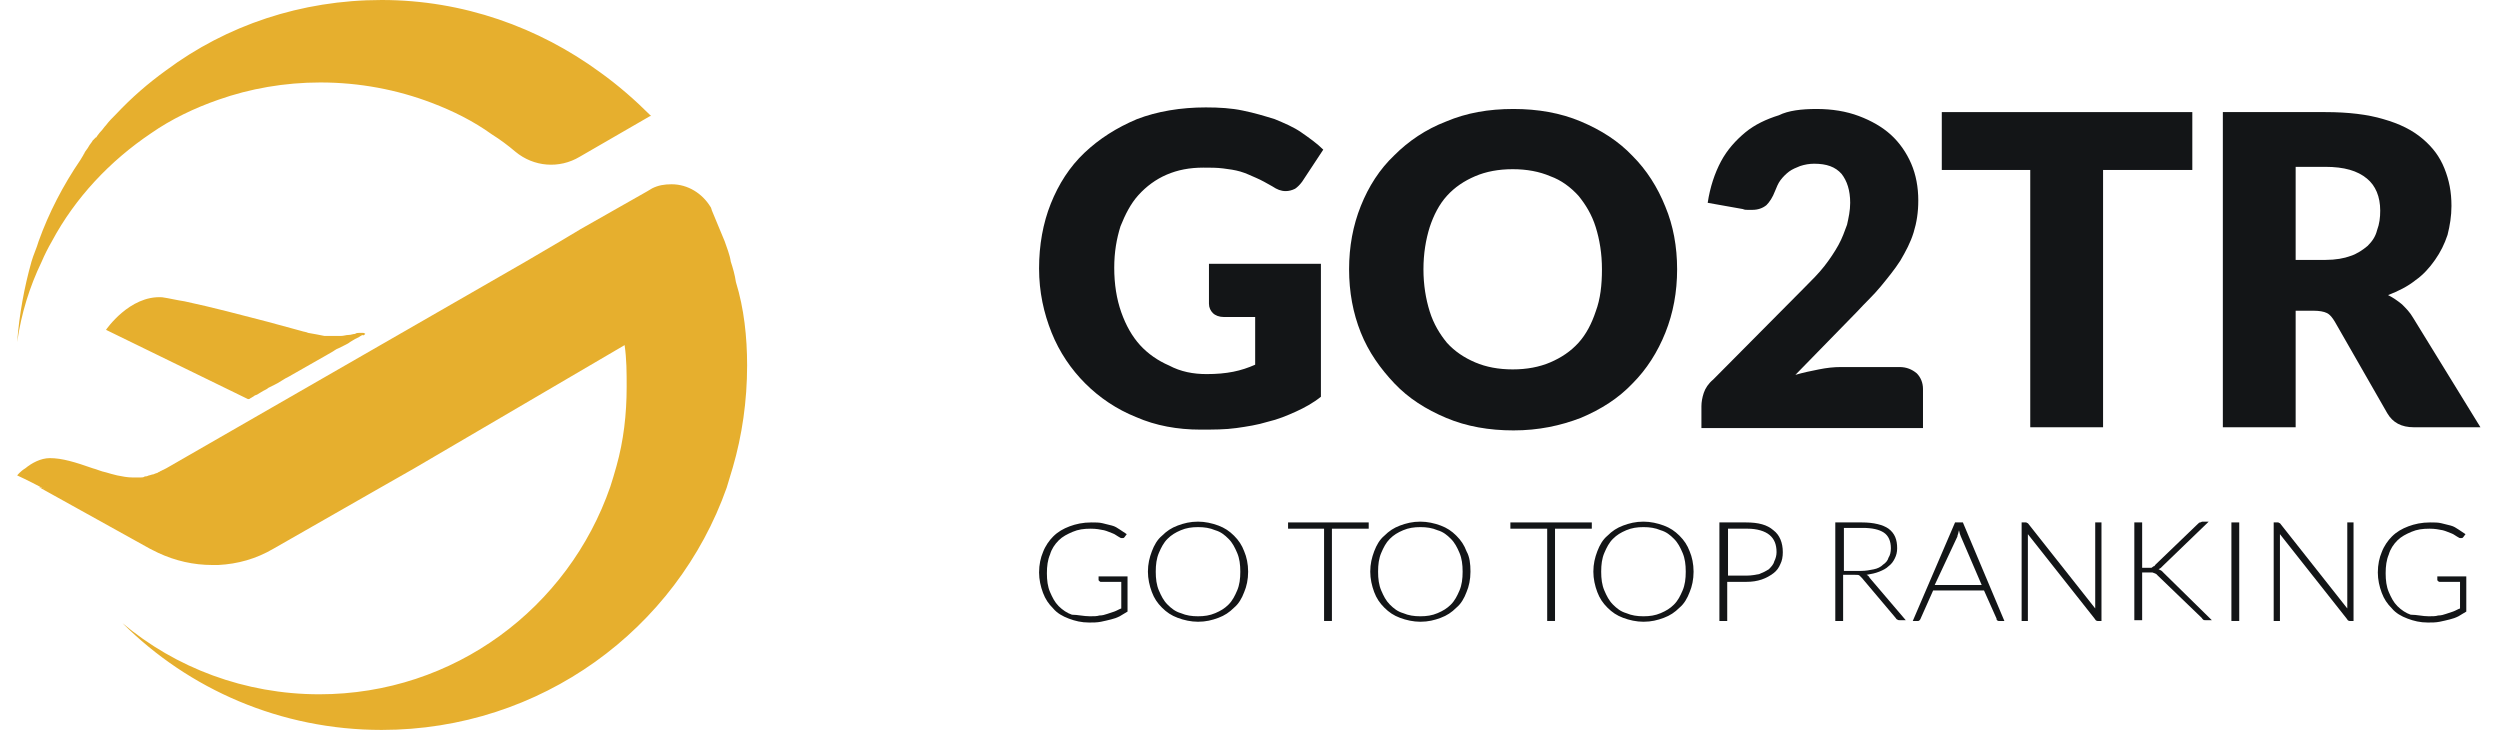
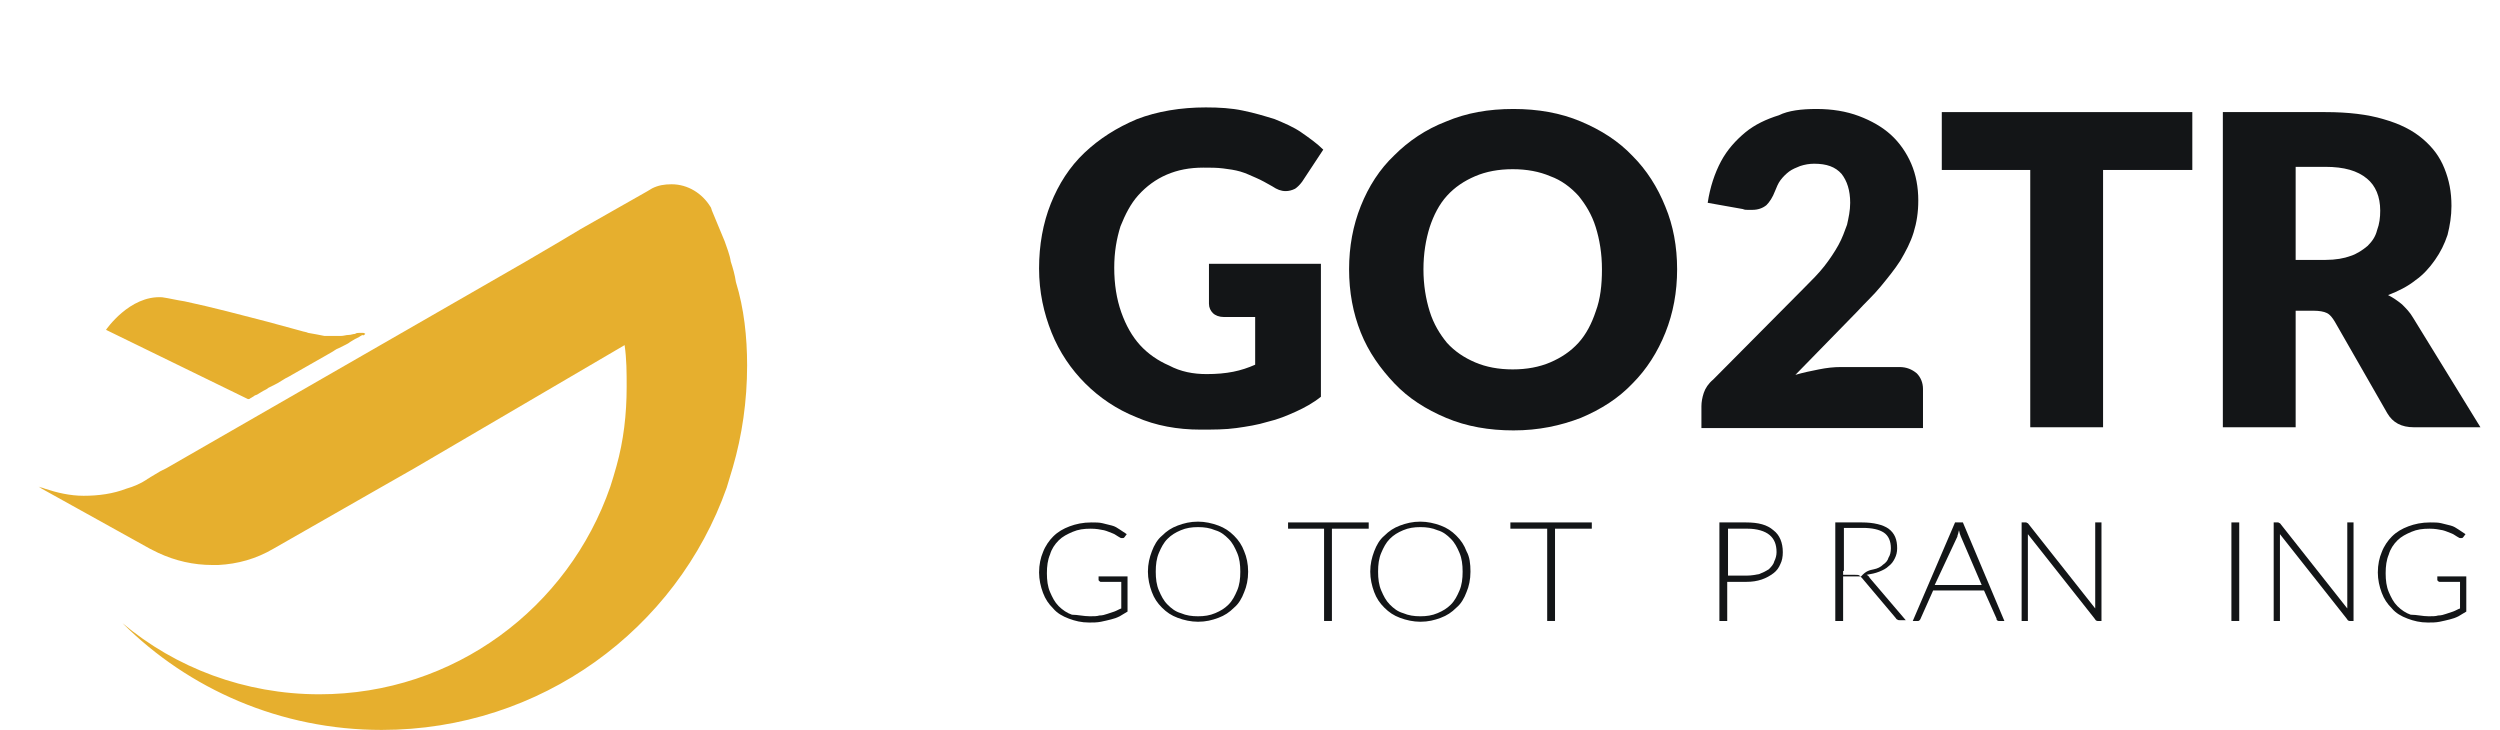
<svg xmlns="http://www.w3.org/2000/svg" width="137" height="40" viewBox="0 0 137 40" fill="none">
-   <path d="M9.836 25.272L9.333 25.607L7.822 26.722L6.368 27.782C6.368 27.782 5.529 28.173 4.69 27.894C4.242 27.727 3.179 27.169 2.284 26.722C1.557 26.332 0.941 26.053 0.941 26.053C0.941 26.053 1.109 25.83 1.389 25.662C1.725 25.383 2.228 25.105 2.732 25.105C3.403 25.105 4.13 25.328 5.081 25.662C5.305 25.718 5.529 25.83 5.809 25.886C5.976 25.941 6.2 25.997 6.424 26.053C6.704 26.109 6.983 26.165 7.263 26.165C7.319 26.165 7.375 26.165 7.431 26.165H7.487C7.543 26.165 7.599 26.165 7.711 26.165C7.767 26.165 7.878 26.165 7.934 26.109C7.99 26.109 8.046 26.109 8.158 26.053C8.214 26.053 8.326 25.997 8.382 25.997C8.438 25.997 8.494 25.941 8.55 25.941C8.606 25.941 8.662 25.886 8.718 25.886C8.829 25.83 8.885 25.83 8.997 25.774C9.109 25.718 9.221 25.662 9.277 25.662C9.557 25.495 9.781 25.328 9.836 25.272Z" fill="#E6AF2E" />
  <path d="M20.018 18.298C20.018 18.298 19.962 18.242 19.907 18.242C19.851 18.242 19.739 18.242 19.683 18.242C19.627 18.242 19.515 18.242 19.459 18.298C19.347 18.298 19.235 18.354 19.123 18.354C18.955 18.354 18.843 18.41 18.676 18.41C18.396 18.41 18.116 18.41 17.781 18.41C17.501 18.354 17.221 18.298 16.886 18.242C16.774 18.187 16.662 18.187 16.494 18.131C15.879 17.963 15.263 17.796 14.648 17.629C13.137 17.238 11.683 16.848 10.116 16.513C9.725 16.457 9.277 16.346 8.886 16.29C7.095 16.178 5.809 18.075 5.809 18.075L13.585 21.869C13.585 21.869 13.585 21.869 13.641 21.869C13.697 21.869 13.697 21.813 13.753 21.813C13.809 21.757 13.864 21.757 13.921 21.701C13.976 21.646 14.088 21.646 14.144 21.59C14.256 21.534 14.312 21.478 14.424 21.422C14.536 21.367 14.648 21.311 14.704 21.255C14.816 21.199 14.928 21.143 15.039 21.088C15.151 21.032 15.263 20.976 15.431 20.864C15.599 20.753 15.711 20.697 15.823 20.641C15.934 20.586 16.102 20.474 16.214 20.418C16.326 20.362 16.494 20.251 16.606 20.195C16.718 20.139 16.886 20.028 16.997 19.972C17.109 19.916 17.277 19.805 17.389 19.749L17.781 19.526C17.892 19.47 18.06 19.358 18.172 19.302C18.284 19.247 18.396 19.135 18.564 19.079C18.676 19.023 18.788 18.968 18.899 18.912C19.011 18.856 19.123 18.8 19.179 18.745C19.291 18.689 19.347 18.633 19.459 18.577L19.683 18.466C19.739 18.41 19.795 18.41 19.851 18.354C19.907 18.41 19.962 18.354 20.018 18.298C19.962 18.354 19.962 18.354 20.018 18.298Z" fill="#E6AF2E" />
-   <path d="M32.885 3.961C29.529 1.506 25.389 0 20.913 0C16.494 0 12.41 1.395 9.109 3.849C8.102 4.575 7.207 5.356 6.368 6.248C6.144 6.471 5.976 6.639 5.809 6.862C5.697 6.974 5.641 7.085 5.529 7.197C5.417 7.308 5.361 7.42 5.305 7.476C5.305 7.476 5.305 7.531 5.249 7.531C5.193 7.587 5.137 7.643 5.081 7.699C5.025 7.81 4.913 7.922 4.857 8.033C4.802 8.145 4.69 8.257 4.634 8.368C4.634 8.424 4.578 8.424 4.578 8.48C4.522 8.591 4.466 8.647 4.41 8.759C3.459 10.153 2.676 11.66 2.116 13.222C2.004 13.612 1.837 13.947 1.725 14.338C1.333 15.732 1.053 17.238 0.941 18.745C1.165 17.183 1.613 15.732 2.284 14.338C2.452 13.947 2.62 13.612 2.844 13.222C4.13 10.823 6.032 8.815 8.27 7.308C9.389 6.527 10.676 5.914 11.962 5.467C13.697 4.854 15.599 4.519 17.557 4.519C19.683 4.519 21.753 4.909 23.655 5.635C24.829 6.081 25.948 6.639 26.955 7.364C27.403 7.643 27.85 7.978 28.242 8.312C29.249 9.149 30.648 9.261 31.767 8.591L35.627 6.36H35.683C34.788 5.467 33.892 4.686 32.885 3.961ZM20.913 0.056C16.494 0.056 12.41 1.45 9.109 3.905C12.41 1.45 16.494 0.056 20.913 0.056C24.046 0.056 27.011 0.781 29.697 2.12C30.815 2.678 31.822 3.292 32.829 4.017H32.885C29.585 1.506 25.445 0.056 20.913 0.056Z" fill="#E6AF2E" />
  <path d="M40.942 20.028C40.942 21.98 40.663 23.877 40.159 25.607C40.047 25.997 39.935 26.332 39.823 26.723C37.082 34.477 29.642 40 20.914 40C15.376 40 10.341 37.769 6.705 34.142C9.614 36.597 13.418 38.047 17.502 38.047C24.886 38.047 31.152 33.306 33.446 26.667C33.558 26.332 33.669 25.942 33.781 25.551C34.173 24.156 34.341 22.706 34.341 21.2C34.341 20.419 34.341 19.693 34.229 18.912L22.704 25.663L20.747 26.778L14.984 30.07C14.033 30.628 13.026 30.907 11.963 30.962C11.851 30.962 11.739 30.962 11.628 30.962C10.621 30.962 9.614 30.739 8.663 30.293L8.215 30.07L2.285 26.778L2.117 26.667C2.229 26.723 2.341 26.723 2.453 26.778C3.124 27.002 3.851 27.169 4.579 27.169C5.418 27.169 6.201 27.057 6.928 26.778C7.32 26.667 7.712 26.499 8.047 26.276C8.103 26.22 8.159 26.22 8.215 26.165C8.383 26.053 8.607 25.942 8.775 25.83L8.886 25.774L9.11 25.663L28.802 14.338L30.704 13.222L31.823 12.552L35.46 10.488L35.739 10.321C36.075 10.153 36.411 10.098 36.802 10.098C37.697 10.098 38.481 10.6 38.928 11.325C38.984 11.381 38.984 11.492 39.04 11.604C39.264 12.162 39.488 12.664 39.712 13.222C39.823 13.556 39.991 13.947 40.047 14.338C40.159 14.672 40.271 15.063 40.327 15.453C40.774 16.904 40.942 18.466 40.942 20.028Z" fill="#E6AF2E" />
  <path d="M66.123 20.5C66.68 20.5 67.152 20.457 67.581 20.372C68.01 20.286 68.397 20.157 68.783 19.986V17.372H67.067C66.809 17.372 66.595 17.286 66.466 17.157C66.337 17.029 66.251 16.857 66.251 16.643V14.457H72.386V21.743C71.957 22.086 71.486 22.343 71.014 22.557C70.542 22.771 70.027 22.986 69.469 23.114C68.911 23.286 68.354 23.372 67.753 23.457C67.152 23.543 66.466 23.543 65.779 23.543C64.535 23.543 63.334 23.329 62.261 22.857C61.189 22.429 60.245 21.786 59.473 21.014C58.7 20.243 58.057 19.3 57.628 18.229C57.199 17.157 56.941 16 56.941 14.714C56.941 13.429 57.156 12.229 57.585 11.157C58.014 10.086 58.615 9.143 59.43 8.371C60.245 7.6 61.189 7 62.304 6.529C63.42 6.1 64.707 5.886 66.08 5.886C66.809 5.886 67.496 5.929 68.096 6.057C68.74 6.186 69.297 6.357 69.855 6.529C70.37 6.743 70.885 6.957 71.314 7.257C71.743 7.557 72.172 7.857 72.515 8.2L71.357 9.957C71.228 10.129 71.099 10.257 70.971 10.343C70.799 10.429 70.627 10.472 70.456 10.472C70.198 10.472 69.984 10.386 69.727 10.214C69.426 10.043 69.126 9.871 68.826 9.743C68.525 9.614 68.268 9.486 67.968 9.4C67.667 9.314 67.367 9.271 67.024 9.229C66.68 9.186 66.337 9.186 65.951 9.186C65.179 9.186 64.535 9.314 63.935 9.571C63.334 9.829 62.819 10.214 62.39 10.686C61.961 11.157 61.661 11.757 61.403 12.4C61.189 13.086 61.06 13.814 61.06 14.671C61.06 15.572 61.189 16.386 61.446 17.114C61.704 17.843 62.047 18.443 62.476 18.914C62.905 19.386 63.463 19.771 64.063 20.029C64.707 20.372 65.393 20.5 66.123 20.5Z" fill="#131517" />
  <path d="M91.906 14.757C91.906 16 91.692 17.157 91.263 18.229C90.834 19.3 90.233 20.243 89.461 21.015C88.688 21.829 87.745 22.429 86.629 22.9C85.513 23.329 84.312 23.586 82.939 23.586C81.609 23.586 80.365 23.372 79.25 22.9C78.134 22.429 77.19 21.829 76.418 21.015C75.646 20.2 75.002 19.3 74.573 18.229C74.144 17.157 73.93 16 73.93 14.757C73.93 13.514 74.144 12.357 74.573 11.286C75.002 10.214 75.603 9.272 76.418 8.5C77.19 7.729 78.134 7.086 79.25 6.657C80.365 6.186 81.566 5.972 82.939 5.972C84.269 5.972 85.513 6.186 86.629 6.657C87.745 7.129 88.688 7.729 89.461 8.543C90.233 9.315 90.834 10.257 91.263 11.329C91.692 12.357 91.906 13.514 91.906 14.757ZM87.787 14.757C87.787 13.9 87.659 13.129 87.444 12.443C87.23 11.757 86.886 11.2 86.5 10.729C86.071 10.257 85.556 9.872 84.956 9.657C84.355 9.4 83.669 9.272 82.896 9.272C82.124 9.272 81.438 9.4 80.837 9.657C80.236 9.915 79.722 10.257 79.293 10.729C78.864 11.2 78.563 11.8 78.349 12.443C78.134 13.129 78.005 13.9 78.005 14.757C78.005 15.614 78.134 16.386 78.349 17.072C78.563 17.757 78.906 18.314 79.293 18.786C79.722 19.257 80.236 19.6 80.837 19.857C81.438 20.114 82.124 20.243 82.896 20.243C83.669 20.243 84.355 20.114 84.956 19.857C85.556 19.6 86.071 19.257 86.5 18.786C86.929 18.314 87.23 17.715 87.444 17.072C87.702 16.386 87.787 15.614 87.787 14.757Z" fill="#131517" />
  <path d="M99.545 5.972C100.403 5.972 101.175 6.1 101.862 6.357C102.548 6.615 103.149 6.957 103.621 7.386C104.093 7.815 104.479 8.372 104.736 8.972C104.994 9.572 105.122 10.257 105.122 10.986C105.122 11.629 105.037 12.186 104.865 12.743C104.693 13.3 104.436 13.772 104.136 14.286C103.835 14.757 103.449 15.229 103.063 15.7C102.677 16.172 102.205 16.6 101.776 17.072L98.387 20.543C98.816 20.415 99.245 20.329 99.674 20.243C100.103 20.157 100.489 20.114 100.875 20.114H104.093C104.479 20.114 104.779 20.243 105.037 20.457C105.251 20.672 105.38 20.972 105.38 21.314V23.457H93.238V22.257C93.238 22.043 93.281 21.786 93.367 21.529C93.453 21.272 93.624 21.015 93.882 20.8L98.859 15.786C99.288 15.357 99.674 14.972 99.974 14.586C100.274 14.2 100.532 13.815 100.746 13.429C100.961 13.043 101.09 12.657 101.218 12.315C101.304 11.929 101.39 11.543 101.39 11.114C101.39 10.429 101.218 9.915 100.918 9.529C100.575 9.143 100.103 8.972 99.416 8.972C99.159 8.972 98.901 9.015 98.644 9.1C98.43 9.186 98.215 9.272 98.043 9.4C97.872 9.529 97.7 9.7 97.572 9.872C97.443 10.043 97.357 10.257 97.271 10.472C97.142 10.815 96.971 11.072 96.799 11.243C96.585 11.415 96.327 11.5 96.027 11.5C95.941 11.5 95.855 11.5 95.77 11.5C95.684 11.5 95.598 11.5 95.512 11.457L93.582 11.114C93.71 10.257 93.968 9.486 94.311 8.843C94.654 8.2 95.126 7.686 95.641 7.257C96.156 6.829 96.799 6.529 97.486 6.315C98.001 6.057 98.73 5.972 99.545 5.972Z" fill="#131517" />
  <path d="M120.139 6.143V9.314H115.248V23.414H111.258V9.314H106.41V6.143H120.139Z" fill="#131517" />
  <path d="M125.802 17.028V23.414H121.812V6.143H127.433C128.677 6.143 129.75 6.271 130.608 6.528C131.509 6.785 132.195 7.128 132.753 7.6C133.311 8.071 133.697 8.585 133.954 9.228C134.212 9.871 134.34 10.514 134.34 11.285C134.34 11.843 134.254 12.357 134.126 12.871C133.954 13.385 133.74 13.814 133.439 14.243C133.139 14.671 132.796 15.057 132.367 15.357C131.938 15.7 131.423 15.957 130.865 16.171C131.122 16.3 131.38 16.471 131.637 16.685C131.852 16.9 132.066 17.114 132.238 17.414L135.928 23.414H132.281C131.594 23.414 131.122 23.157 130.822 22.643L127.948 17.628C127.819 17.414 127.69 17.243 127.519 17.157C127.347 17.071 127.09 17.028 126.789 17.028H125.802ZM125.802 14.243H127.433C127.991 14.243 128.462 14.157 128.806 14.028C129.192 13.9 129.492 13.685 129.75 13.471C130.007 13.214 130.179 12.957 130.264 12.614C130.393 12.271 130.436 11.928 130.436 11.543C130.436 10.771 130.179 10.171 129.707 9.785C129.192 9.357 128.462 9.143 127.433 9.143H125.802V14.243Z" fill="#131517" />
  <path d="M59.73 33.772C59.945 33.772 60.116 33.772 60.245 33.729C60.416 33.729 60.545 33.686 60.674 33.643C60.803 33.6 60.931 33.557 61.06 33.515C61.189 33.472 61.318 33.386 61.446 33.343V31.886H60.331C60.288 31.886 60.288 31.886 60.245 31.843L60.202 31.8V31.586H61.789V33.515C61.661 33.6 61.489 33.686 61.36 33.772C61.189 33.858 61.06 33.9 60.889 33.943C60.717 33.986 60.545 34.029 60.331 34.072C60.116 34.115 59.902 34.115 59.687 34.115C59.258 34.115 58.915 34.029 58.572 33.9C58.228 33.772 57.928 33.6 57.714 33.343C57.456 33.086 57.285 32.829 57.156 32.486C57.027 32.143 56.941 31.758 56.941 31.372C56.941 30.943 57.027 30.558 57.156 30.258C57.285 29.915 57.499 29.615 57.714 29.4C57.971 29.143 58.271 28.972 58.615 28.843C58.958 28.715 59.344 28.629 59.816 28.629C60.03 28.629 60.245 28.629 60.416 28.672C60.588 28.715 60.76 28.758 60.931 28.8C61.103 28.843 61.232 28.929 61.36 29.015C61.489 29.1 61.618 29.186 61.746 29.272L61.618 29.443C61.575 29.486 61.575 29.486 61.532 29.486C61.489 29.486 61.489 29.486 61.446 29.486C61.403 29.486 61.36 29.443 61.275 29.4C61.189 29.358 61.103 29.272 60.974 29.229C60.846 29.186 60.674 29.1 60.502 29.058C60.288 29.015 60.073 28.972 59.773 28.972C59.387 28.972 59.087 29.015 58.786 29.143C58.486 29.272 58.228 29.4 58.014 29.615C57.8 29.829 57.628 30.086 57.542 30.386C57.413 30.686 57.37 31.029 57.37 31.415C57.37 31.8 57.413 32.143 57.542 32.443C57.671 32.743 57.8 33 58.014 33.215C58.228 33.429 58.486 33.6 58.743 33.686C59.044 33.686 59.387 33.772 59.73 33.772Z" fill="#131517" />
  <path d="M68.398 31.329C68.398 31.757 68.312 32.143 68.183 32.443C68.055 32.786 67.883 33.086 67.626 33.3C67.368 33.557 67.111 33.729 66.767 33.857C66.424 33.986 66.081 34.072 65.652 34.072C65.266 34.072 64.88 33.986 64.537 33.857C64.193 33.729 63.936 33.557 63.678 33.3C63.421 33.043 63.249 32.786 63.121 32.443C62.992 32.1 62.906 31.715 62.906 31.329C62.906 30.9 62.992 30.557 63.121 30.215C63.249 29.872 63.421 29.572 63.678 29.357C63.936 29.1 64.193 28.929 64.537 28.8C64.88 28.672 65.223 28.586 65.652 28.586C66.038 28.586 66.424 28.672 66.767 28.8C67.111 28.929 67.368 29.1 67.626 29.357C67.883 29.614 68.055 29.872 68.183 30.215C68.312 30.515 68.398 30.9 68.398 31.329ZM67.969 31.329C67.969 30.943 67.926 30.6 67.797 30.3C67.668 30 67.54 29.743 67.325 29.529C67.111 29.314 66.896 29.143 66.596 29.057C66.296 28.929 65.995 28.886 65.652 28.886C65.309 28.886 65.008 28.929 64.708 29.057C64.408 29.186 64.193 29.314 63.979 29.529C63.764 29.743 63.636 30 63.507 30.3C63.378 30.6 63.335 30.943 63.335 31.329C63.335 31.715 63.378 32.057 63.507 32.357C63.636 32.657 63.764 32.914 63.979 33.129C64.193 33.343 64.408 33.514 64.708 33.6C65.008 33.729 65.309 33.772 65.652 33.772C65.995 33.772 66.296 33.729 66.596 33.6C66.896 33.472 67.111 33.343 67.325 33.129C67.54 32.914 67.668 32.657 67.797 32.357C67.926 32.057 67.969 31.715 67.969 31.329Z" fill="#131517" />
  <path d="M75.005 28.629V28.972H72.989V34.029H72.559V28.972H70.586V28.629H75.005Z" fill="#131517" />
  <path d="M80.582 31.329C80.582 31.757 80.496 32.143 80.367 32.443C80.238 32.786 80.067 33.086 79.809 33.3C79.552 33.557 79.294 33.729 78.951 33.857C78.608 33.986 78.265 34.072 77.836 34.072C77.45 34.072 77.063 33.986 76.72 33.857C76.377 33.729 76.12 33.557 75.862 33.3C75.605 33.043 75.433 32.786 75.304 32.443C75.176 32.1 75.09 31.715 75.09 31.329C75.09 30.9 75.176 30.557 75.304 30.215C75.433 29.872 75.605 29.572 75.862 29.357C76.12 29.1 76.377 28.929 76.72 28.8C77.063 28.672 77.407 28.586 77.836 28.586C78.222 28.586 78.608 28.672 78.951 28.8C79.294 28.929 79.552 29.1 79.809 29.357C80.067 29.614 80.238 29.872 80.367 30.215C80.538 30.515 80.582 30.9 80.582 31.329ZM80.152 31.329C80.152 30.943 80.109 30.6 79.981 30.3C79.852 30 79.723 29.743 79.509 29.529C79.294 29.314 79.08 29.143 78.779 29.057C78.479 28.929 78.179 28.886 77.836 28.886C77.492 28.886 77.192 28.929 76.892 29.057C76.591 29.186 76.377 29.314 76.162 29.529C75.948 29.743 75.819 30 75.691 30.3C75.562 30.6 75.519 30.943 75.519 31.329C75.519 31.715 75.562 32.057 75.691 32.357C75.819 32.657 75.948 32.914 76.162 33.129C76.377 33.343 76.591 33.514 76.892 33.6C77.192 33.729 77.492 33.772 77.836 33.772C78.179 33.772 78.479 33.729 78.779 33.6C79.08 33.472 79.294 33.343 79.509 33.129C79.723 32.914 79.852 32.657 79.981 32.357C80.109 32.057 80.152 31.715 80.152 31.329Z" fill="#131517" />
  <path d="M87.231 28.629V28.972H85.215V34.029H84.786V28.972H82.769V28.629H87.231Z" fill="#131517" />
-   <path d="M92.808 31.329C92.808 31.757 92.722 32.143 92.594 32.443C92.465 32.786 92.293 33.086 92.036 33.3C91.778 33.557 91.521 33.729 91.178 33.857C90.834 33.986 90.491 34.072 90.062 34.072C89.676 34.072 89.29 33.986 88.947 33.857C88.603 33.729 88.346 33.557 88.089 33.3C87.831 33.043 87.66 32.786 87.531 32.443C87.402 32.1 87.316 31.715 87.316 31.329C87.316 30.9 87.402 30.557 87.531 30.215C87.66 29.872 87.831 29.572 88.089 29.357C88.346 29.1 88.603 28.929 88.947 28.8C89.29 28.672 89.633 28.586 90.062 28.586C90.448 28.586 90.834 28.672 91.178 28.8C91.521 28.929 91.778 29.1 92.036 29.357C92.293 29.614 92.465 29.872 92.594 30.215C92.722 30.515 92.808 30.9 92.808 31.329ZM92.379 31.329C92.379 30.943 92.336 30.6 92.207 30.3C92.079 30 91.95 29.743 91.735 29.529C91.521 29.314 91.306 29.143 91.006 29.057C90.706 28.929 90.405 28.886 90.062 28.886C89.719 28.886 89.419 28.929 89.118 29.057C88.818 29.186 88.603 29.314 88.389 29.529C88.174 29.743 88.046 30 87.917 30.3C87.788 30.6 87.745 30.943 87.745 31.329C87.745 31.715 87.788 32.057 87.917 32.357C88.046 32.657 88.174 32.914 88.389 33.129C88.603 33.343 88.818 33.514 89.118 33.6C89.419 33.729 89.719 33.772 90.062 33.772C90.405 33.772 90.706 33.729 91.006 33.6C91.306 33.472 91.521 33.343 91.735 33.129C91.95 32.914 92.079 32.657 92.207 32.357C92.336 32.057 92.379 31.715 92.379 31.329Z" fill="#131517" />
  <path d="M94.652 31.843V34.029H94.223V28.629H95.681C96.368 28.629 96.84 28.758 97.183 29.058C97.526 29.315 97.698 29.743 97.698 30.258C97.698 30.515 97.655 30.729 97.569 30.9C97.483 31.115 97.355 31.286 97.183 31.415C97.011 31.543 96.797 31.672 96.539 31.758C96.282 31.843 96.025 31.886 95.681 31.886H94.652V31.843ZM94.652 31.543H95.724C95.982 31.543 96.196 31.5 96.411 31.457C96.625 31.372 96.797 31.286 96.926 31.2C97.054 31.072 97.183 30.943 97.226 30.772C97.312 30.6 97.355 30.429 97.355 30.258C97.355 29.829 97.226 29.529 96.969 29.315C96.711 29.1 96.282 28.972 95.767 28.972H94.695V31.543H94.652Z" fill="#131517" />
-   <path d="M101.003 31.586V34.029H100.574V28.629H102.033C102.676 28.629 103.191 28.758 103.492 28.972C103.835 29.229 103.964 29.572 103.964 30.043C103.964 30.258 103.921 30.429 103.835 30.6C103.749 30.772 103.663 30.9 103.492 31.029C103.363 31.157 103.191 31.243 102.977 31.329C102.762 31.415 102.548 31.457 102.29 31.5C102.376 31.543 102.419 31.586 102.462 31.672L104.435 33.986H104.092C104.049 33.986 104.006 33.986 103.964 33.943C103.921 33.943 103.921 33.9 103.878 33.858L102.033 31.672C101.99 31.629 101.947 31.586 101.904 31.543C101.861 31.5 101.776 31.5 101.647 31.5H101.003V31.586ZM101.003 31.286H101.99C102.247 31.286 102.462 31.243 102.676 31.2C102.891 31.157 103.063 31.072 103.191 30.943C103.32 30.858 103.449 30.729 103.492 30.558C103.577 30.429 103.62 30.258 103.62 30.043C103.62 29.657 103.492 29.358 103.234 29.186C102.977 29.015 102.591 28.929 102.076 28.929H101.046V31.286H101.003Z" fill="#131517" />
+   <path d="M101.003 31.586V34.029H100.574V28.629H102.033C102.676 28.629 103.191 28.758 103.492 28.972C103.835 29.229 103.964 29.572 103.964 30.043C103.964 30.258 103.921 30.429 103.835 30.6C103.749 30.772 103.663 30.9 103.492 31.029C103.363 31.157 103.191 31.243 102.977 31.329C102.762 31.415 102.548 31.457 102.29 31.5C102.376 31.543 102.419 31.586 102.462 31.672L104.435 33.986H104.092C104.049 33.986 104.006 33.986 103.964 33.943C103.921 33.943 103.921 33.9 103.878 33.858L102.033 31.672C101.99 31.629 101.947 31.586 101.904 31.543C101.861 31.5 101.776 31.5 101.647 31.5H101.003V31.586ZH101.99C102.247 31.286 102.462 31.243 102.676 31.2C102.891 31.157 103.063 31.072 103.191 30.943C103.32 30.858 103.449 30.729 103.492 30.558C103.577 30.429 103.62 30.258 103.62 30.043C103.62 29.657 103.492 29.358 103.234 29.186C102.977 29.015 102.591 28.929 102.076 28.929H101.046V31.286H101.003Z" fill="#131517" />
  <path d="M109.84 34.029H109.54C109.497 34.029 109.454 34.029 109.454 33.986C109.411 33.986 109.411 33.943 109.411 33.9L108.724 32.358H105.936L105.249 33.9C105.249 33.943 105.206 33.943 105.206 33.986C105.164 33.986 105.164 34.029 105.121 34.029H104.82L107.137 28.629H107.566L109.84 34.029ZM106.022 32.057H108.596L107.437 29.358C107.437 29.315 107.394 29.272 107.394 29.229C107.394 29.186 107.352 29.1 107.352 29.058C107.352 29.1 107.309 29.186 107.309 29.229C107.309 29.272 107.266 29.315 107.266 29.4L106.022 32.057Z" fill="#131517" />
  <path d="M111.043 28.629C111.043 28.629 111.085 28.672 111.128 28.672L114.818 33.343C114.818 33.258 114.818 33.215 114.818 33.129V28.629H115.161V34.029H114.947C114.904 34.029 114.818 33.986 114.818 33.943L111.128 29.272C111.128 29.358 111.128 29.4 111.128 29.486V34.029H110.785V28.629H111C111 28.629 111 28.629 111.043 28.629Z" fill="#131517" />
-   <path d="M117.39 31.114H117.733C117.776 31.114 117.819 31.114 117.862 31.114C117.905 31.114 117.948 31.114 117.948 31.072C117.991 31.072 117.991 31.029 118.034 31.029C118.076 31.029 118.076 30.986 118.119 30.943L120.436 28.715C120.479 28.672 120.522 28.629 120.565 28.629C120.608 28.629 120.651 28.586 120.694 28.586H121.037L118.548 30.986C118.505 31.029 118.463 31.072 118.42 31.114C118.377 31.157 118.334 31.157 118.291 31.2C118.334 31.2 118.377 31.243 118.463 31.286C118.505 31.329 118.548 31.372 118.591 31.415L121.208 33.986H120.865C120.779 33.986 120.736 33.986 120.736 33.943C120.694 33.943 120.694 33.9 120.651 33.857L118.248 31.543C118.205 31.5 118.205 31.5 118.162 31.457C118.119 31.457 118.119 31.415 118.076 31.415C118.034 31.415 117.991 31.372 117.948 31.372C117.905 31.372 117.862 31.372 117.776 31.372H117.39V33.986H116.961V28.629H117.39V31.114Z" fill="#131517" />
  <path d="M122.71 34.029H122.281V28.629H122.71V34.029Z" fill="#131517" />
  <path d="M124.855 28.629C124.855 28.629 124.898 28.672 124.941 28.672L128.631 33.343C128.631 33.258 128.631 33.215 128.631 33.129V28.629H128.974V34.029H128.759C128.716 34.029 128.631 33.986 128.631 33.943L124.941 29.272C124.941 29.358 124.941 29.4 124.941 29.486V34.029H124.598V28.629H124.812H124.855Z" fill="#131517" />
  <path d="M133.093 33.772C133.308 33.772 133.479 33.772 133.608 33.729C133.78 33.729 133.909 33.686 134.037 33.643C134.166 33.6 134.295 33.557 134.423 33.515C134.552 33.472 134.681 33.386 134.809 33.343V31.886H133.694C133.651 31.886 133.651 31.886 133.608 31.843L133.565 31.8V31.586H135.153V33.515C135.024 33.6 134.852 33.686 134.724 33.772C134.552 33.858 134.423 33.9 134.252 33.943C134.08 33.986 133.909 34.029 133.694 34.072C133.479 34.115 133.265 34.115 133.05 34.115C132.621 34.115 132.278 34.029 131.935 33.9C131.592 33.772 131.291 33.6 131.077 33.343C130.82 33.086 130.648 32.829 130.519 32.486C130.39 32.143 130.305 31.758 130.305 31.372C130.305 30.943 130.39 30.558 130.519 30.258C130.648 29.915 130.862 29.615 131.077 29.4C131.334 29.143 131.635 28.972 131.978 28.843C132.321 28.715 132.707 28.629 133.179 28.629C133.394 28.629 133.608 28.629 133.78 28.672C133.951 28.715 134.123 28.758 134.295 28.8C134.466 28.843 134.595 28.929 134.724 29.015C134.852 29.1 134.981 29.186 135.11 29.272L134.981 29.443C134.938 29.486 134.938 29.486 134.895 29.486C134.852 29.486 134.852 29.486 134.809 29.486C134.767 29.486 134.724 29.443 134.638 29.4C134.552 29.358 134.466 29.272 134.338 29.229C134.209 29.186 134.037 29.1 133.866 29.058C133.651 29.015 133.437 28.972 133.136 28.972C132.75 28.972 132.45 29.015 132.15 29.143C131.849 29.272 131.592 29.4 131.377 29.615C131.163 29.829 130.991 30.086 130.905 30.386C130.777 30.686 130.734 31.029 130.734 31.415C130.734 31.8 130.777 32.143 130.905 32.443C131.034 32.743 131.163 33 131.377 33.215C131.592 33.429 131.849 33.6 132.107 33.686C132.45 33.686 132.75 33.772 133.093 33.772Z" fill="#131517" />
</svg>